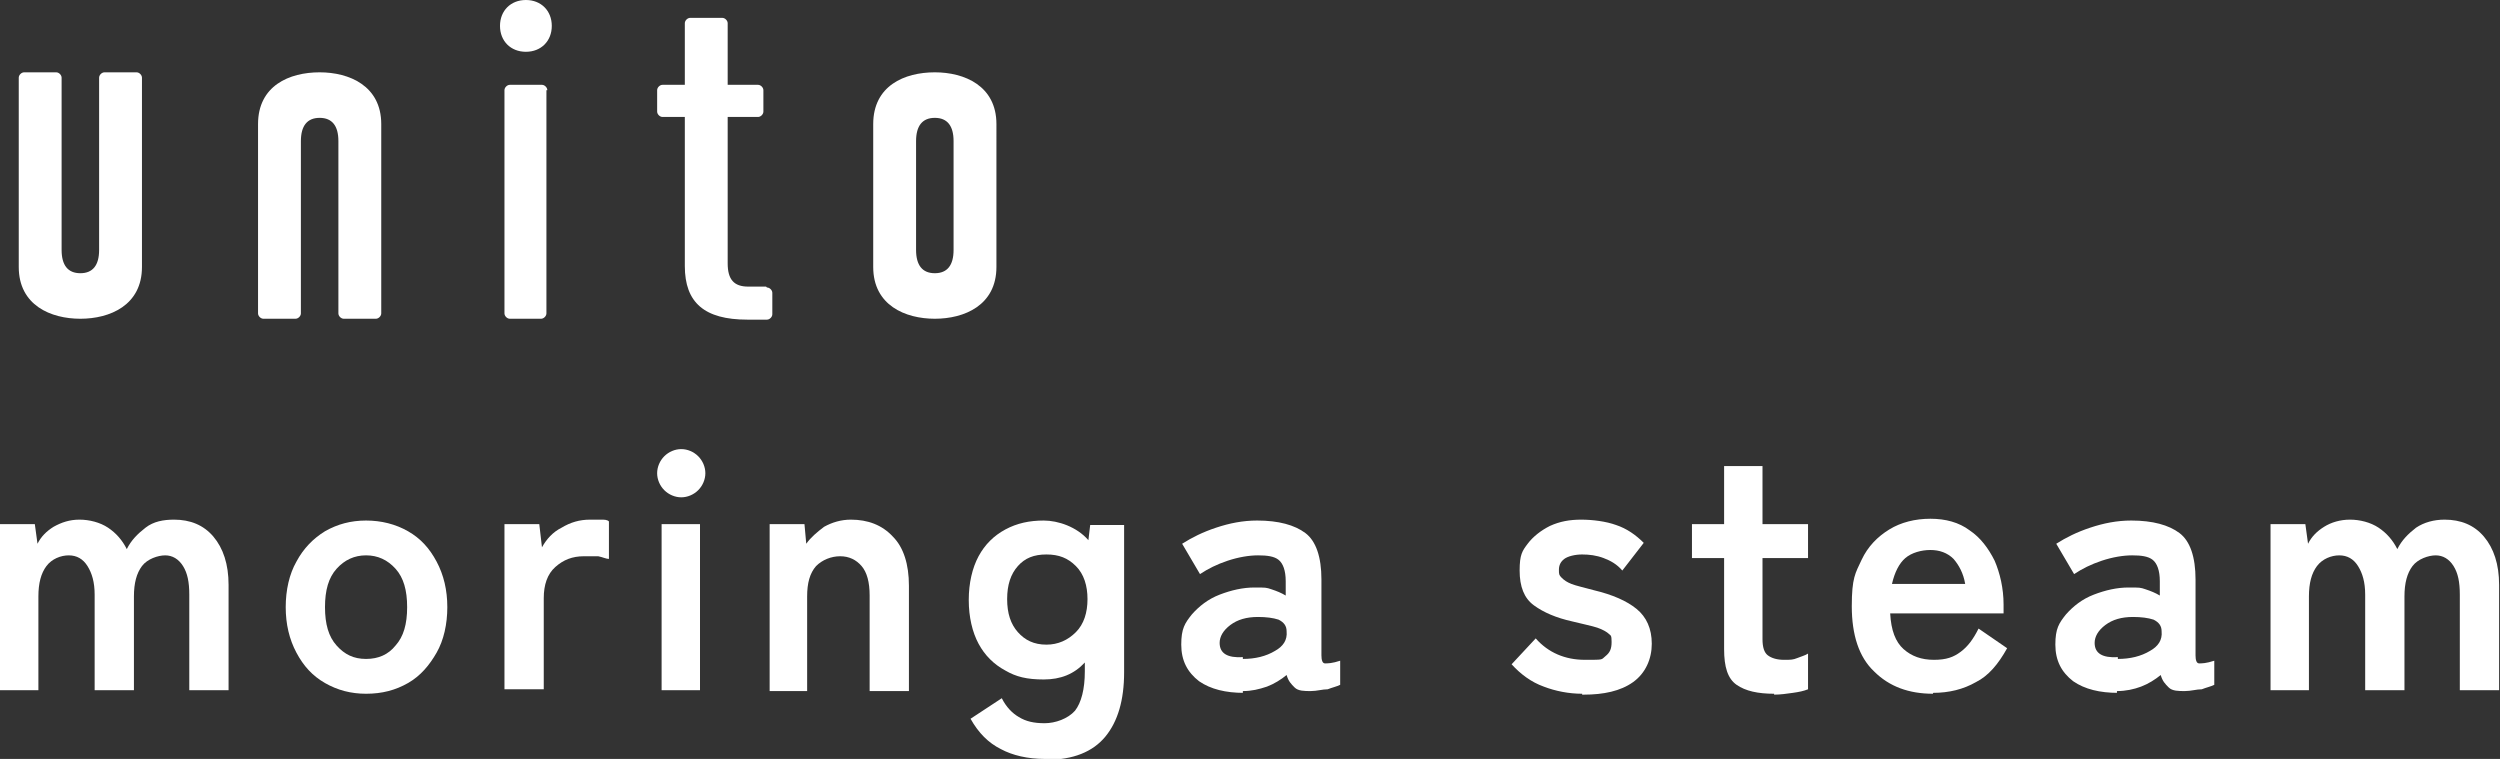
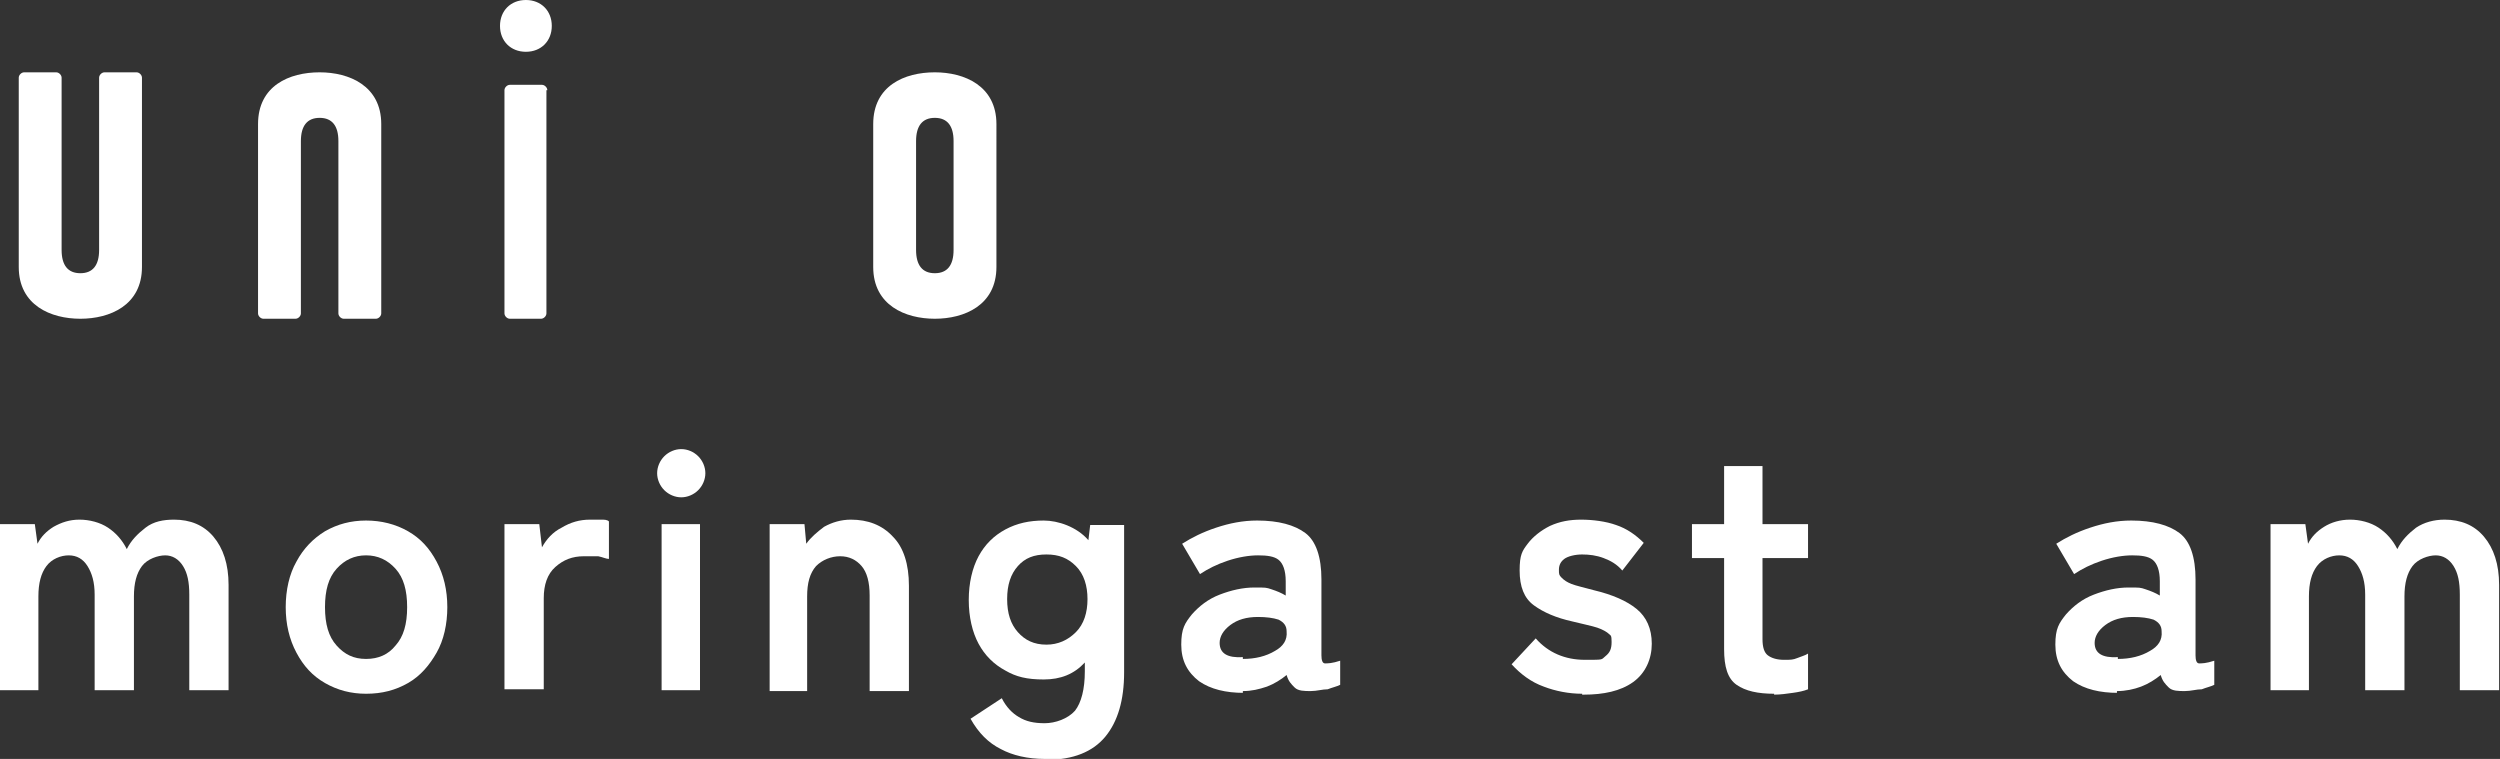
<svg xmlns="http://www.w3.org/2000/svg" viewBox="0 0 280 85">
  <rect x="0" y="0" width="280" height="85" fill="#333333" stroke="none" />
  <style>path{fill: #fff;}</style>
  <g>
    <path d="M15.9,8.7c0-.3-.3-.6-.6-.6h-3.6c-.3,0-.6.3-.6.6v.7h0v18.6c0,1.7-.7,2.6-2.1,2.6s-2.1-.9-2.1-2.6V9.4h0v-.7c0-.3-.3-.6-.6-.6h-3.6c-.3,0-.6.3-.6.6v.7h0v20.5c0,4.3,3.6,5.8,6.9,5.8s6.9-1.5,6.9-5.8V9.4h0v-.7Z" />
    <path d="M35.8,8.1c-3.4,0-6.9,1.5-6.9,5.8v20.5h0v.7c0,.3.3.6.6.6h3.6c.3,0,.6-.3.6-.6v-.7h0V15.8c0-1.7.7-2.6,2.1-2.6s2.1.9,2.1,2.6v18.6h0v.7c0,.3.3.6.6.6h3.6c.3,0,.6-.3.6-.6v-.7h0V13.9c0-4.3-3.6-5.8-6.9-5.8" />
    <path d="M58.9,0C57.2,0,56,1.2,56,2.9s1.2,2.9,2.9,2.9,2.9-1.2,2.9-2.9S60.6,0,58.9,0" />
    <path d="M61.3,10.1c0-.3-.3-.6-.6-.6h-3.6c-.3,0-.6.3-.6.6v.7h0v23.6h0v.7c0,.3.3.6.6.6h3.5c.3,0,.6-.3.6-.6v-.7h0V10.8h0v-.7h0Z" />
-     <path d="M85.8,32.1h-2c-1.6,0-2.3-.8-2.3-2.6V13.1h3.4c.3,0,.6-.3.6-.6v-1.7h0v-.7c0-.3-.3-.6-.6-.6h-3.4V3.3h0v-.7c0-.3-.3-.6-.6-.6h-3.6c-.3,0-.6.3-.6.6v6.9h-2.5c-.3,0-.6.3-.6.6v2.4c0,.3.3.6.6.6h2.5v16.7c0,4.1,2.2,6,7,6h2.2c.3,0,.6-.3.6-.6v-2.4c0-.3-.3-.6-.6-.6" />
    <path d="M104.7,8.1c-3.4,0-6.9,1.5-6.9,5.8v16c0,4.3,3.6,5.8,6.9,5.8s6.9-1.5,6.9-5.8V13.9c0-4.3-3.6-5.8-6.9-5.8M106.8,28c0,1.7-.7,2.6-2.1,2.6s-2.1-.9-2.1-2.6v-12.2c0-1.7.7-2.6,2.1-2.6s2.1.9,2.1,2.6v12.2Z" />
  </g>
  <g>
    <path d="M0,77.3v-18.6h3.9l.3,2.2c.4-.8,1-1.4,1.8-1.9.9-.5,1.8-.8,2.9-.8s2.3.3,3.2.9c.9.6,1.6,1.4,2.1,2.4.5-1,1.2-1.7,2.1-2.4.9-.7,2-.9,3.2-.9,1.8,0,3.3.6,4.4,1.9,1.1,1.3,1.7,3.1,1.7,5.4v11.8h-4.4v-10.7c0-1.4-.2-2.4-.7-3.2s-1.2-1.2-2-1.2-2,.4-2.6,1.2-.9,1.9-.9,3.4v10.5h-4.4v-10.7c0-1.4-.3-2.4-.8-3.2s-1.2-1.2-2.1-1.2-1.9.4-2.5,1.2-.9,1.9-.9,3.4v10.5s-4.3,0-4.3,0Z" />
    <path d="M41,77.7c-1.7,0-3.2-.4-4.6-1.2-1.4-.8-2.4-1.9-3.2-3.4s-1.2-3.2-1.2-5.1.4-3.7,1.2-5.1c.8-1.5,1.9-2.6,3.2-3.4,1.4-.8,2.9-1.2,4.6-1.2s3.3.4,4.7,1.2,2.4,1.9,3.2,3.4,1.2,3.2,1.2,5.1-.4,3.7-1.2,5.1-1.8,2.6-3.2,3.4-2.9,1.2-4.7,1.2ZM41,73.8c1.4,0,2.5-.5,3.3-1.5.9-1,1.3-2.4,1.3-4.3s-.4-3.3-1.3-4.3c-.9-1-2-1.5-3.3-1.5s-2.4.5-3.3,1.5c-.9,1-1.3,2.4-1.3,4.3s.4,3.3,1.3,4.3c.9,1,1.9,1.5,3.3,1.5Z" />
    <path d="M56.5,77.3v-18.6h3.9l.3,2.6c.5-.9,1.2-1.7,2.2-2.2,1-.6,2-.9,3.2-.9h1.2c.4,0,.7,0,.9.2v4.2c-.3,0-.7-.2-1.2-.3h-1.6c-1.3,0-2.3.4-3.2,1.2s-1.3,2-1.3,3.5v10.2h-4.4Z" />
    <path d="M76.3,55.7c-.7,0-1.4-.3-1.9-.8s-.8-1.2-.8-1.9.3-1.4.8-1.9,1.2-.8,1.9-.8,1.4.3,1.9.8.8,1.2.8,1.9-.3,1.4-.8,1.9-1.2.8-1.9.8ZM74.1,77.3v-18.6h4.3v18.6h-4.3Z" />
    <path d="M86.2,77.3v-18.6h3.9l.2,2.2c.5-.7,1.2-1.3,2-1.9.9-.5,1.9-.8,3-.8,1.9,0,3.5.6,4.7,1.9,1.2,1.2,1.8,3.1,1.8,5.5v11.8h-4.4v-10.7c0-1.5-.3-2.6-.9-3.3s-1.4-1.1-2.4-1.1-2,.4-2.7,1.1c-.7.8-1,1.9-1,3.4v10.6h-4.4.2Z" />
    <path d="M117,85c-1.9,0-3.6-.4-4.9-1.1-1.4-.7-2.5-1.8-3.4-3.4l3.5-2.3c.5,1,1.2,1.7,1.9,2.1.8.5,1.7.7,2.9.7s2.6-.5,3.4-1.4c.7-.9,1.1-2.4,1.1-4.4v-1c-1.2,1.3-2.7,1.9-4.6,1.9s-3.1-.3-4.3-1c-1.3-.7-2.3-1.7-3-3s-1.1-3-1.1-4.9.4-3.6,1.1-4.9c.7-1.3,1.7-2.3,3-3s2.7-1,4.3-1,3.7.7,5,2.2l.2-1.7h3.8v16.5c0,3.1-.7,5.5-2.1,7.2s-3.6,2.6-6.6,2.6h-.2ZM117.2,72.2c1.3,0,2.4-.5,3.3-1.4s1.3-2.2,1.3-3.7-.4-2.8-1.3-3.7-1.9-1.3-3.3-1.3-2.4.4-3.2,1.3c-.8.9-1.2,2.1-1.2,3.7s.4,2.8,1.2,3.7c.8.9,1.8,1.4,3.2,1.4Z" />
    <path d="M139.3,77.6c-2,0-3.7-.4-5-1.3-1.3-1-2-2.3-2-4.1s.4-2.4,1.2-3.4c.8-.9,1.8-1.7,3.1-2.2s2.6-.8,3.9-.8,1.3,0,1.9.2,1.1.4,1.6.7v-1.6c0-1.2-.3-2-.8-2.4s-1.3-.5-2.3-.5-2.2.2-3.4.6c-1.2.4-2.2.9-3.1,1.5l-2-3.4c1.1-.7,2.3-1.3,3.8-1.8s3-.8,4.6-.8c2.4,0,4.2.5,5.4,1.4s1.8,2.7,1.8,5.2v8.5c0,.5.1.9.4.9s.8,0,1.7-.3v2.7c-.4.2-.9.3-1.4.5-.6,0-1.2.2-1.9.2s-1.4,0-1.8-.4-.7-.7-.9-1.4c-.6.5-1.4,1-2.2,1.3-.9.3-1.7.5-2.7.5v.2ZM139.2,73.8c1.4,0,2.6-.3,3.6-.9.9-.5,1.4-1.2,1.3-2.2,0-.6-.3-1-.9-1.3-.6-.2-1.4-.3-2.3-.3-1.3,0-2.3.3-3.1.9s-1.2,1.3-1.2,2c0,1.2.9,1.7,2.6,1.6v.2Z" />
    <path d="M177.2,77.7c-1.5,0-3-.3-4.3-.8-1.4-.5-2.6-1.4-3.6-2.5l2.7-2.9c1.4,1.6,3.3,2.4,5.5,2.4s1.8,0,2.3-.4.7-.8.7-1.6-.1-.7-.3-.9c-.2-.2-.7-.5-1.3-.7s-1.6-.4-2.8-.7c-1.8-.4-3.2-1-4.3-1.8s-1.6-2.1-1.6-3.9.3-2.2.9-3c.6-.8,1.5-1.5,2.5-2,1.1-.5,2.2-.7,3.5-.7s2.8.2,3.9.6c1.2.4,2.2,1.1,3.1,2l-2.4,3.1c-.6-.7-1.3-1.1-2.1-1.4-.8-.3-1.6-.4-2.4-.4s-1.6.2-2,.5-.6.7-.6,1.2,0,.6.3.9.6.5,1.1.7,1.4.4,2.5.7c2.1.5,3.7,1.2,4.8,2.1s1.7,2.2,1.7,3.9-.7,3.3-2.1,4.3c-1.4,1-3.3,1.4-5.5,1.4h-.2Z" />
    <path d="M198.7,77.7c-1.8,0-3.2-.3-4.2-1s-1.4-2-1.4-4v-10.2h-3.6v-3.8h3.6v-6.5h4.3v6.5h5.1v3.8h-5.1v9.1c0,.9.2,1.5.6,1.8.4.3,1,.5,1.8.5s1,0,1.5-.2.9-.3,1.2-.5v4c-.5.2-1,.3-1.7.4s-1.4.2-2.1.2h0Z" />
-     <path d="M216.5,77.7c-2.7,0-4.9-.8-6.6-2.5-1.7-1.6-2.5-4.1-2.5-7.3s.4-3.7,1.1-5.2c.7-1.5,1.8-2.6,3.1-3.4,1.3-.8,2.9-1.2,4.6-1.2s3.2.4,4.4,1.3c1.2.8,2.1,2,2.8,3.4.6,1.4,1,3.1,1,4.9v1h-12.7c.1,1.9.6,3.2,1.5,4s2,1.2,3.4,1.2,2.2-.3,3-.9,1.4-1.4,2-2.6l3.2,2.2c-1,1.8-2.1,3.1-3.5,3.8-1.4.8-3,1.2-4.8,1.2h0ZM211.9,65.4h8.2c-.2-1.2-.7-2.1-1.3-2.8-.7-.7-1.6-1-2.6-1s-2.1.3-2.8.9c-.7.6-1.2,1.6-1.5,2.9h0Z" />
    <path d="M237.2,77.6c-2,0-3.7-.4-5-1.3-1.3-1-2-2.3-2-4.1s.4-2.4,1.2-3.4c.8-.9,1.8-1.7,3.1-2.2s2.6-.8,3.9-.8,1.3,0,1.9.2c.6.2,1.1.4,1.6.7v-1.6c0-1.2-.3-2-.8-2.4s-1.3-.5-2.3-.5-2.2.2-3.4.6c-1.2.4-2.2.9-3.1,1.5l-2-3.4c1.1-.7,2.3-1.3,3.8-1.8s3-.8,4.6-.8c2.4,0,4.2.5,5.4,1.4s1.8,2.7,1.8,5.2v8.5c0,.5.1.9.4.9s.8,0,1.7-.3v2.7c-.4.2-.9.3-1.4.5-.6,0-1.2.2-1.9.2s-1.4,0-1.8-.4-.7-.7-.9-1.4c-.6.5-1.4,1-2.2,1.3s-1.7.5-2.7.5v.2ZM237.2,73.8c1.4,0,2.6-.3,3.6-.9.9-.5,1.4-1.2,1.3-2.2,0-.6-.3-1-.9-1.3-.6-.2-1.4-.3-2.3-.3-1.3,0-2.3.3-3.1.9s-1.2,1.3-1.2,2c0,1.2.9,1.7,2.6,1.6v.2Z" />
    <path d="M254.3,77.3v-18.6h3.9l.3,2.2c.4-.8,1-1.4,1.8-1.9s1.8-.8,2.9-.8,2.3.3,3.2.9,1.6,1.4,2.1,2.4c.5-1,1.2-1.7,2.1-2.4.9-.6,2-.9,3.2-.9,1.8,0,3.3.6,4.4,1.9,1.1,1.3,1.7,3.1,1.7,5.4v11.8h-4.4v-10.7c0-1.4-.2-2.4-.7-3.2s-1.2-1.2-2-1.2-2,.4-2.6,1.2-.9,1.9-.9,3.4v10.5h-4.4v-10.7c0-1.4-.3-2.4-.8-3.2s-1.2-1.2-2.1-1.2-1.9.4-2.5,1.2-.9,1.9-.9,3.4v10.5h-4.4,0Z" />
  </g>
</svg>